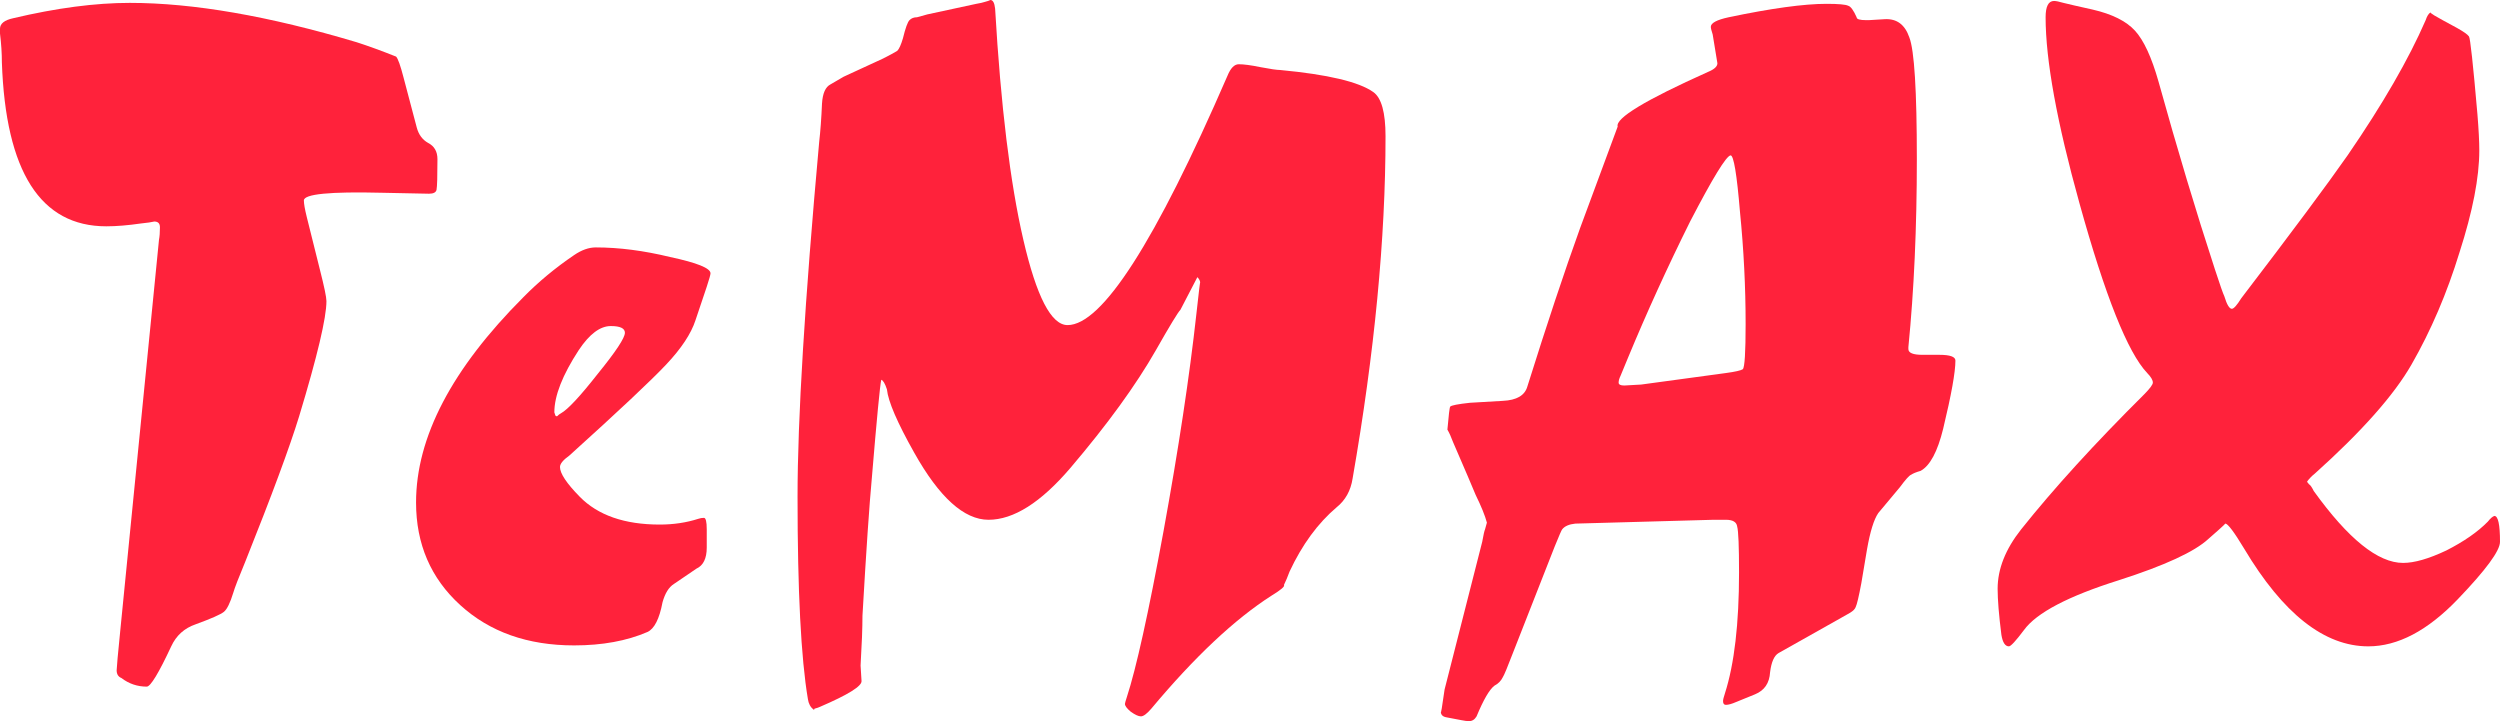
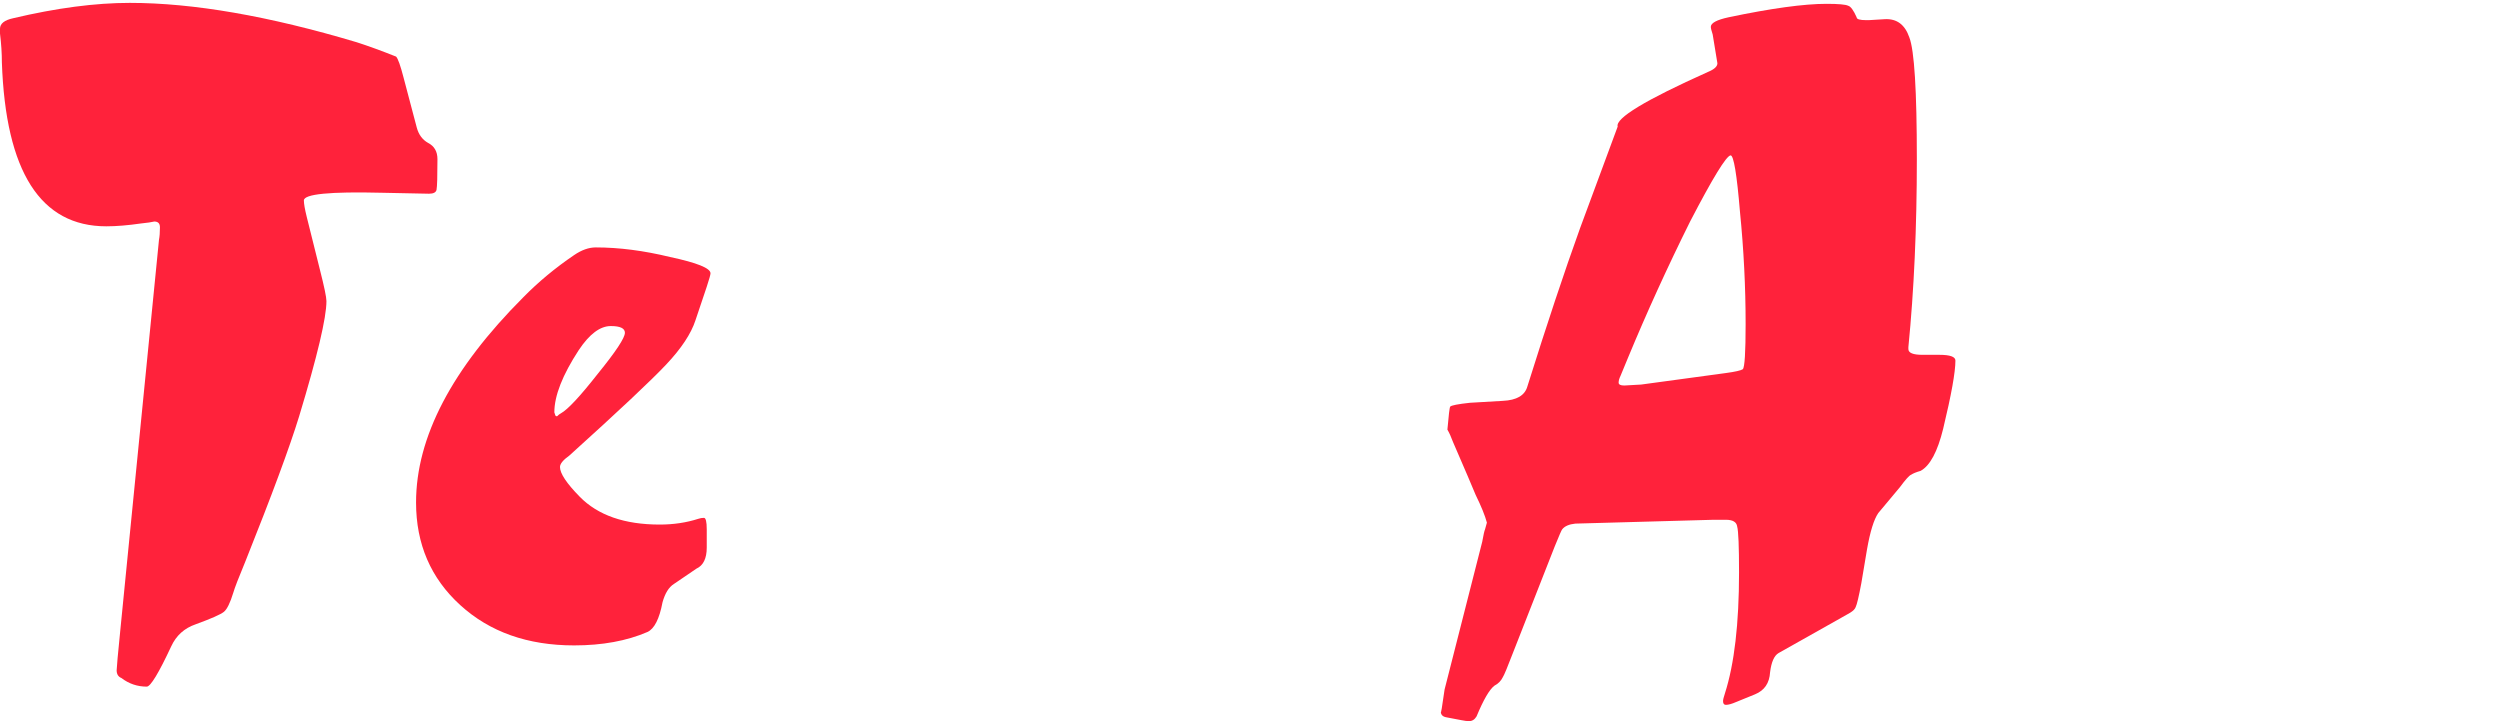
<svg xmlns="http://www.w3.org/2000/svg" width="156" height="45" viewBox="0 0 156 45" fill="none">
  <path d="M19.138 13.524L19.959 16.815C20.233 17.892 20.37 18.55 20.37 18.79C20.37 19.827 19.803 22.221 18.668 25.971C18.081 27.886 16.965 30.898 15.322 35.007C14.891 36.044 14.637 36.702 14.559 36.981C14.363 37.62 14.167 38.019 13.972 38.178C13.776 38.338 13.189 38.597 12.21 38.956C11.506 39.196 10.997 39.654 10.684 40.332C9.901 42.008 9.393 42.846 9.158 42.846C8.571 42.846 8.042 42.666 7.573 42.307C7.377 42.227 7.279 42.068 7.279 41.828C7.279 41.669 7.358 40.811 7.514 39.255L9.921 14.96C9.96 14.761 9.98 14.501 9.98 14.182C9.98 13.943 9.862 13.823 9.627 13.823C9.471 13.863 9.197 13.903 8.806 13.943C7.984 14.062 7.26 14.122 6.634 14.122C2.524 14.122 0.352 10.711 0.117 3.89C0.117 3.331 0.078 2.733 0 2.094V1.795C0 1.476 0.274 1.257 0.822 1.137C3.522 0.499 5.949 0.18 8.101 0.18C12.054 0.18 16.77 0.997 22.249 2.633C22.992 2.872 23.814 3.172 24.715 3.531C24.832 3.65 24.988 4.089 25.184 4.847L26.006 7.959C26.123 8.398 26.358 8.717 26.71 8.916C27.102 9.116 27.297 9.455 27.297 9.934C27.297 11.011 27.278 11.649 27.239 11.848C27.2 12.008 27.043 12.088 26.769 12.088L23.834 12.028C20.586 11.948 18.962 12.108 18.962 12.507C18.962 12.706 19.02 13.045 19.138 13.524Z" fill="#FF223B" />
  <path d="M44.101 17.892L43.397 19.987C43.123 20.825 42.516 21.742 41.577 22.739C40.638 23.737 38.622 25.632 35.53 28.424C35.139 28.703 34.943 28.943 34.943 29.142C34.943 29.541 35.354 30.16 36.176 30.997C37.311 32.154 38.974 32.733 41.166 32.733C42.027 32.733 42.829 32.613 43.573 32.374C43.69 32.334 43.808 32.314 43.925 32.314C44.042 32.314 44.101 32.553 44.101 33.032V34.169C44.101 34.847 43.886 35.286 43.455 35.485C43.455 35.485 43.221 35.645 42.751 35.964C42.633 36.044 42.399 36.203 42.046 36.443C41.733 36.642 41.498 37.021 41.342 37.58C41.146 38.617 40.833 39.235 40.403 39.435C39.111 39.993 37.585 40.273 35.824 40.273C32.928 40.273 30.56 39.435 28.721 37.759C26.881 36.084 25.962 33.95 25.962 31.356C25.962 27.287 28.192 23.019 32.654 18.55C33.593 17.593 34.65 16.715 35.824 15.918C36.293 15.598 36.743 15.439 37.174 15.439C38.622 15.439 40.168 15.638 41.812 16.037C43.495 16.396 44.336 16.735 44.336 17.055C44.336 17.134 44.258 17.414 44.101 17.892ZM34.708 25.971H34.767C34.845 25.891 34.924 25.831 35.002 25.791C35.432 25.552 36.196 24.734 37.291 23.338C38.426 21.942 38.994 21.084 38.994 20.765C38.994 20.485 38.7 20.346 38.113 20.346C37.448 20.346 36.783 20.844 36.117 21.842C35.1 23.398 34.591 24.694 34.591 25.731C34.63 25.891 34.669 25.971 34.708 25.971Z" fill="#FF223B" />
-   <path d="M52.644 4.787L55.109 3.65C55.579 3.411 55.872 3.251 55.99 3.172C56.107 3.052 56.224 2.793 56.342 2.394C56.498 1.755 56.635 1.376 56.753 1.257C56.87 1.137 57.027 1.077 57.222 1.077L57.868 0.898L60.921 0.239C61.156 0.199 61.332 0.16 61.449 0.12C61.606 0.08 61.723 0.04 61.801 0C61.958 0 62.056 0.18 62.095 0.539C62.447 6.602 63.034 11.41 63.856 14.96C64.678 18.511 65.597 20.286 66.615 20.286C68.767 20.286 72.094 15.1 76.595 4.727C76.79 4.249 77.025 4.009 77.299 4.009C77.612 4.009 78.062 4.069 78.649 4.189C79.276 4.309 79.686 4.368 79.882 4.368C82.857 4.648 84.794 5.106 85.694 5.745C86.203 6.104 86.457 7.021 86.457 8.497C86.457 14.88 85.772 22.001 84.402 29.86C84.285 30.618 83.952 31.217 83.404 31.656C82.23 32.653 81.252 33.989 80.469 35.665C80.352 35.984 80.234 36.263 80.117 36.503C80.195 36.582 79.941 36.802 79.354 37.161C77.045 38.637 74.54 40.991 71.84 44.222C71.566 44.541 71.35 44.701 71.194 44.701C71.037 44.701 70.822 44.601 70.548 44.402C70.313 44.202 70.196 44.043 70.196 43.923C70.196 43.883 70.235 43.743 70.313 43.504C70.9 41.709 71.664 38.258 72.603 33.152C73.542 28.005 74.227 23.477 74.657 19.568C74.814 18.132 74.892 17.493 74.892 17.653C74.892 17.533 74.834 17.414 74.716 17.294C74.403 17.892 74.051 18.57 73.66 19.328C73.503 19.488 72.994 20.326 72.133 21.842C70.881 24.036 69.1 26.489 66.791 29.202C64.952 31.356 63.249 32.434 61.684 32.434C60.158 32.434 58.612 31.037 57.046 28.245C55.99 26.37 55.422 25.053 55.344 24.295C55.226 23.936 55.109 23.737 54.992 23.697C54.913 24.016 54.718 26.05 54.405 29.8C54.248 31.476 54.052 34.348 53.818 38.418C53.818 39.175 53.778 40.213 53.7 41.529L53.759 42.487C53.798 42.806 52.937 43.344 51.176 44.102C51.098 44.142 50.98 44.182 50.824 44.222C50.824 44.262 50.804 44.282 50.765 44.282C50.569 44.122 50.452 43.903 50.413 43.624C49.982 41.071 49.767 36.862 49.767 30.997C49.767 26.17 50.217 18.79 51.117 8.856C51.195 8.178 51.254 7.38 51.293 6.463C51.332 5.824 51.508 5.426 51.822 5.266C52.017 5.146 52.291 4.987 52.644 4.787Z" fill="#FF223B" />
  <path d="M119.963 22.141H121.02C121.685 22.141 122.018 22.261 122.018 22.5C122.018 23.218 121.764 24.634 121.255 26.749C120.903 28.185 120.433 29.062 119.846 29.382C119.572 29.461 119.376 29.541 119.259 29.621C119.142 29.661 118.907 29.92 118.555 30.399C118.085 30.957 117.635 31.496 117.204 32.015C116.93 32.414 116.696 33.172 116.5 34.289L116.148 36.383C115.991 37.221 115.874 37.719 115.795 37.879C115.756 37.999 115.639 38.118 115.443 38.238L114.915 38.537L110.982 40.751C110.708 40.911 110.532 41.31 110.453 41.948C110.414 42.626 110.101 43.085 109.514 43.325L108.34 43.803C108.066 43.923 107.851 43.983 107.694 43.983C107.577 43.983 107.518 43.903 107.518 43.743C107.518 43.664 107.557 43.504 107.636 43.265C108.223 41.429 108.516 38.916 108.516 35.725C108.516 34.089 108.477 33.132 108.399 32.852C108.36 32.573 108.125 32.434 107.694 32.434H106.931L98.302 32.673C97.91 32.713 97.636 32.832 97.48 33.032C97.441 33.072 97.284 33.431 97.01 34.109L94.427 40.691C94.075 41.609 93.86 42.128 93.781 42.247C93.664 42.487 93.488 42.666 93.253 42.786C92.94 43.025 92.568 43.664 92.138 44.701C92.02 44.9 91.864 45 91.668 45C91.551 45 91.394 44.98 91.198 44.94L90.259 44.761C90.024 44.721 89.907 44.601 89.907 44.402C89.907 44.601 89.985 44.142 90.142 43.025L92.49 33.81C92.568 33.371 92.627 33.112 92.666 33.032C92.705 32.912 92.744 32.773 92.783 32.613C92.666 32.174 92.431 31.596 92.079 30.878C91.883 30.399 91.414 29.302 90.67 27.586C90.553 27.267 90.435 27.008 90.318 26.808C90.396 25.891 90.455 25.412 90.494 25.372C90.572 25.293 90.983 25.213 91.727 25.133L93.781 25.013C94.642 24.973 95.151 24.674 95.308 24.116C96.521 20.246 97.617 16.955 98.595 14.242C99.26 12.447 100.043 10.332 100.943 7.899C100.787 7.38 102.665 6.243 106.579 4.488C106.97 4.328 107.166 4.149 107.166 3.949C107.166 3.949 107.068 3.351 106.872 2.154C106.794 1.915 106.755 1.755 106.755 1.676C106.755 1.436 107.127 1.237 107.87 1.077C110.532 0.519 112.567 0.239 113.976 0.239C114.719 0.239 115.169 0.279 115.326 0.359C115.482 0.399 115.658 0.638 115.854 1.077C115.854 1.197 116.05 1.257 116.441 1.257H116.617L117.615 1.197C118.359 1.157 118.868 1.536 119.142 2.334C119.455 3.132 119.611 5.665 119.611 9.934C119.611 14.202 119.435 18.112 119.083 21.662V21.782C119.083 22.021 119.376 22.141 119.963 22.141ZM102.411 23.996L107.694 23.278C108.281 23.198 108.634 23.118 108.751 23.039C108.868 22.919 108.927 21.981 108.927 20.226C108.927 17.912 108.81 15.579 108.575 13.225C108.379 10.871 108.183 9.694 107.988 9.694C107.714 9.734 106.872 11.11 105.463 13.823C104.055 16.656 102.763 19.488 101.589 22.32L101.119 23.457C101.041 23.617 101.002 23.757 101.002 23.876C101.002 23.996 101.119 24.056 101.354 24.056L102.411 23.996Z" fill="#FF223B" />
-   <path d="M152.419 1.257L153.3 1.735C153.73 1.975 153.984 2.154 154.063 2.274C154.141 2.354 154.317 3.969 154.591 7.121C154.669 8.078 154.708 8.836 154.708 9.395C154.708 11.07 154.298 13.185 153.476 15.738C152.693 18.291 151.695 20.625 150.482 22.739C149.386 24.654 147.37 26.928 144.435 29.561C144.279 29.681 144.122 29.84 143.966 30.04C143.966 30.08 144.005 30.14 144.083 30.219C144.161 30.259 144.259 30.399 144.377 30.638C146.529 33.63 148.388 35.126 149.953 35.126C150.658 35.126 151.558 34.867 152.654 34.348C153.75 33.79 154.611 33.191 155.237 32.553C155.393 32.354 155.53 32.234 155.648 32.194C155.883 32.194 156 32.733 156 33.81C156 34.368 155.119 35.565 153.358 37.4C151.48 39.355 149.621 40.332 147.781 40.332C145.042 40.332 142.459 38.298 140.032 34.229C139.406 33.191 139.015 32.673 138.858 32.673C138.858 32.673 138.819 32.713 138.741 32.793C138.663 32.872 138.35 33.152 137.802 33.63C136.941 34.428 135.082 35.286 132.225 36.203C129.055 37.201 127.078 38.238 126.296 39.315C125.787 39.993 125.474 40.332 125.356 40.332C125.122 40.332 124.965 40.093 124.887 39.614C124.73 38.378 124.652 37.42 124.652 36.742C124.652 35.505 125.141 34.269 126.12 33.032C128.155 30.479 130.718 27.666 133.81 24.594C134.162 24.235 134.338 23.996 134.338 23.876C134.338 23.717 134.221 23.517 133.986 23.278C132.773 22.001 131.364 18.471 129.759 12.686C128.35 7.62 127.646 3.75 127.646 1.077C127.646 0.399 127.822 0.06 128.174 0.06C128.292 0.06 128.487 0.1 128.761 0.18C129.074 0.259 129.681 0.399 130.581 0.598C131.794 0.878 132.675 1.316 133.223 1.915C133.771 2.513 134.26 3.57 134.69 5.086C135.864 9.315 137.039 13.225 138.213 16.815C138.526 17.773 138.721 18.331 138.8 18.491C138.956 19.009 139.113 19.269 139.269 19.269C139.387 19.269 139.582 19.049 139.856 18.61C143.026 14.461 145.238 11.489 146.49 9.694C148.682 6.503 150.306 3.69 151.362 1.257C151.441 1.017 151.538 0.858 151.656 0.778L151.715 0.838L151.891 0.957L152.419 1.257Z" fill="#FF223B" />
</svg>